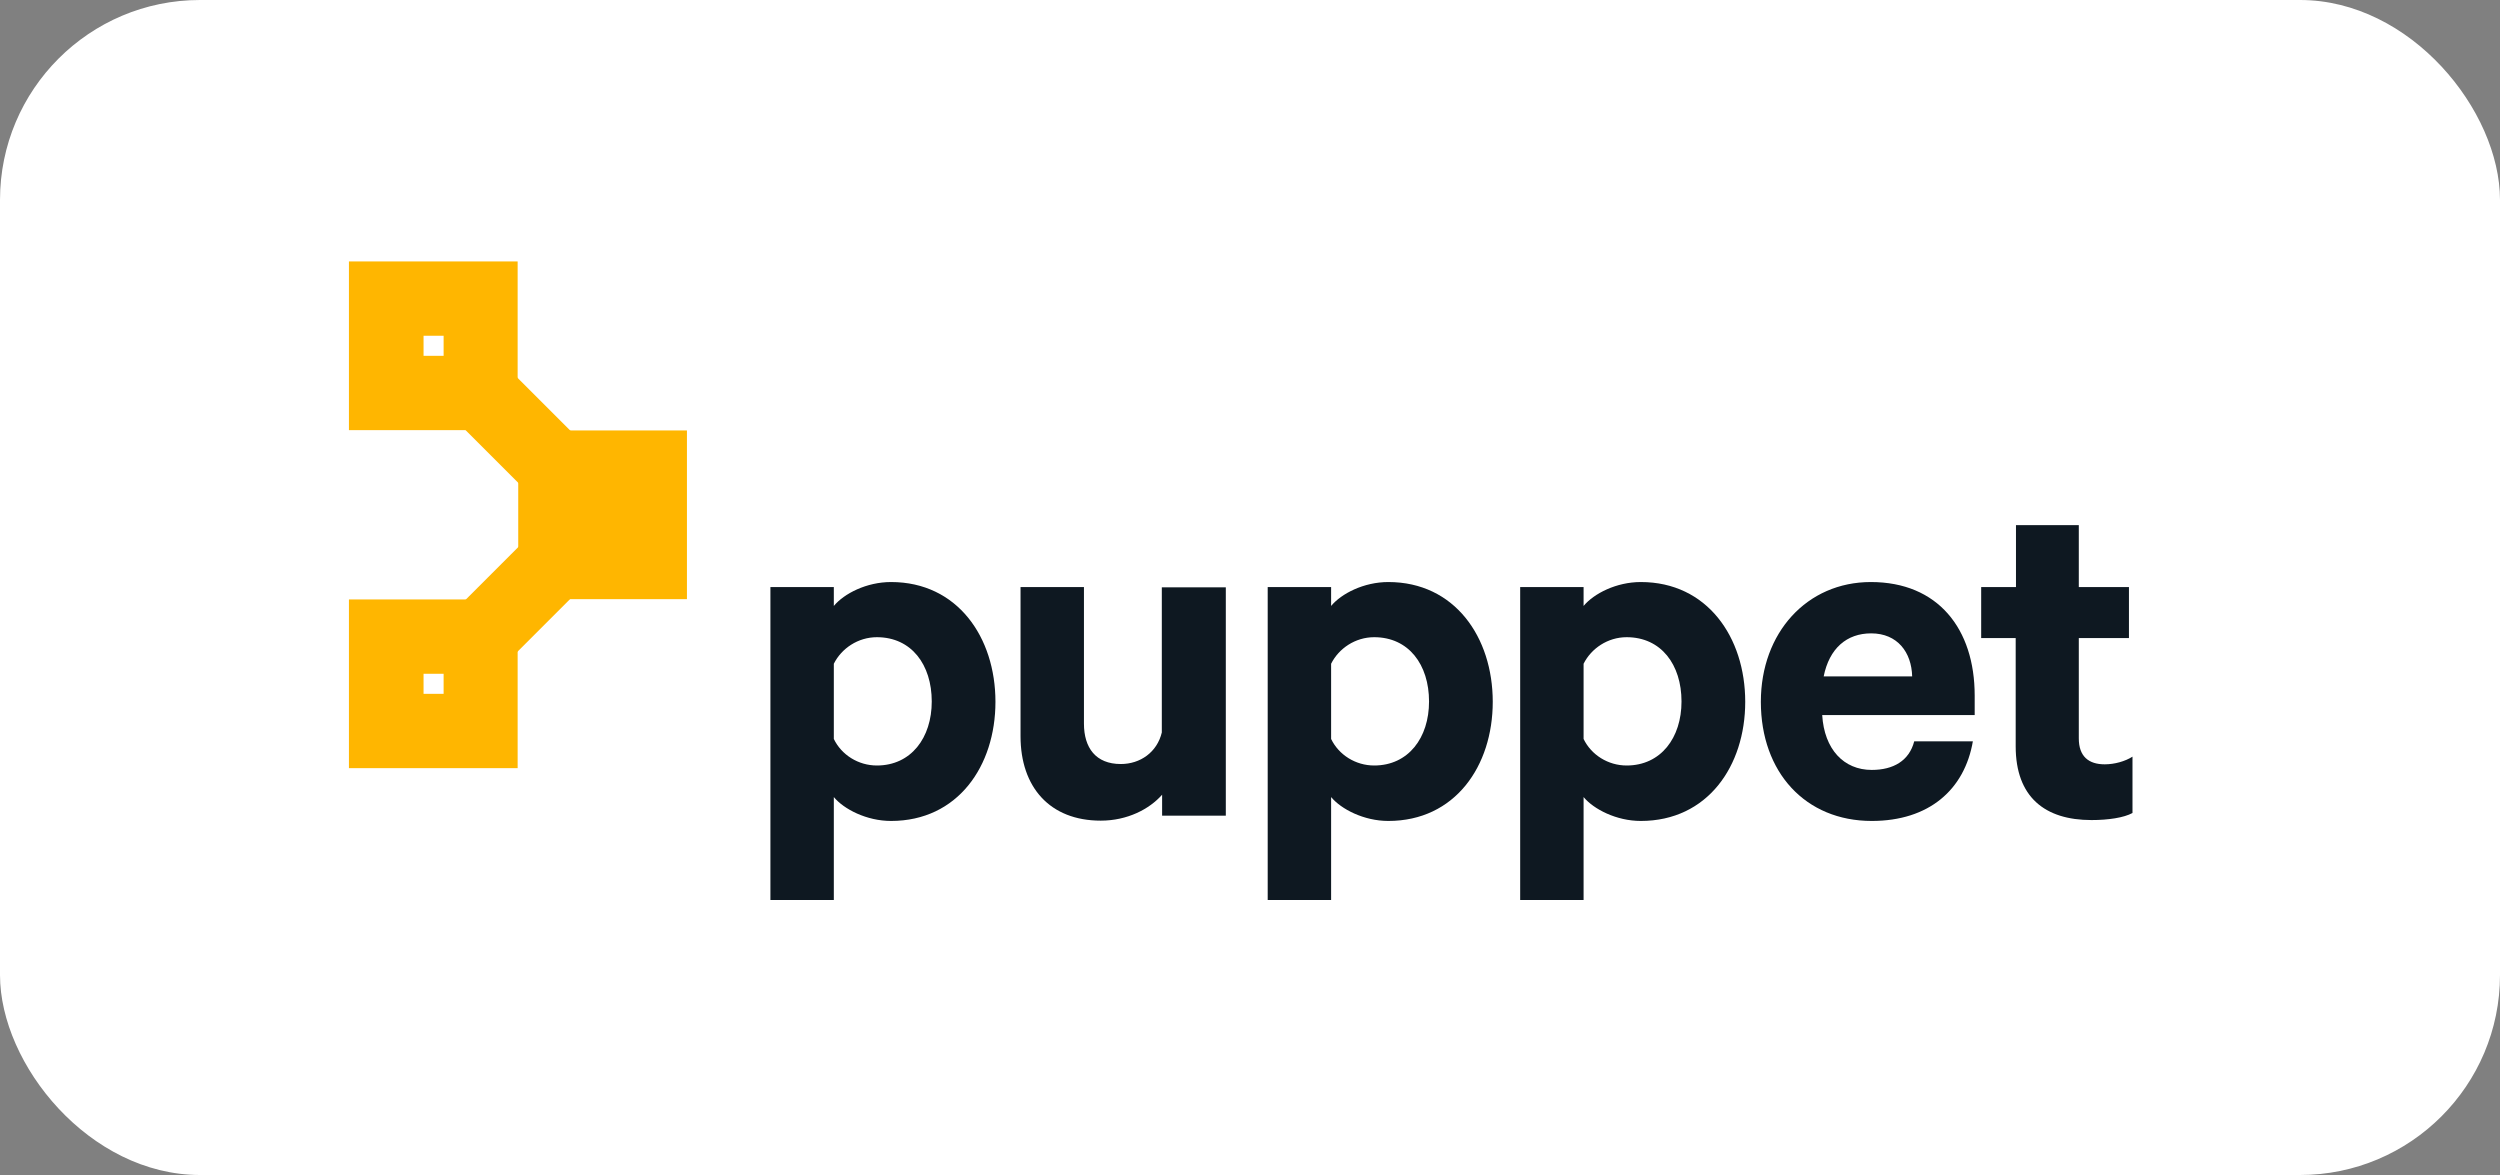
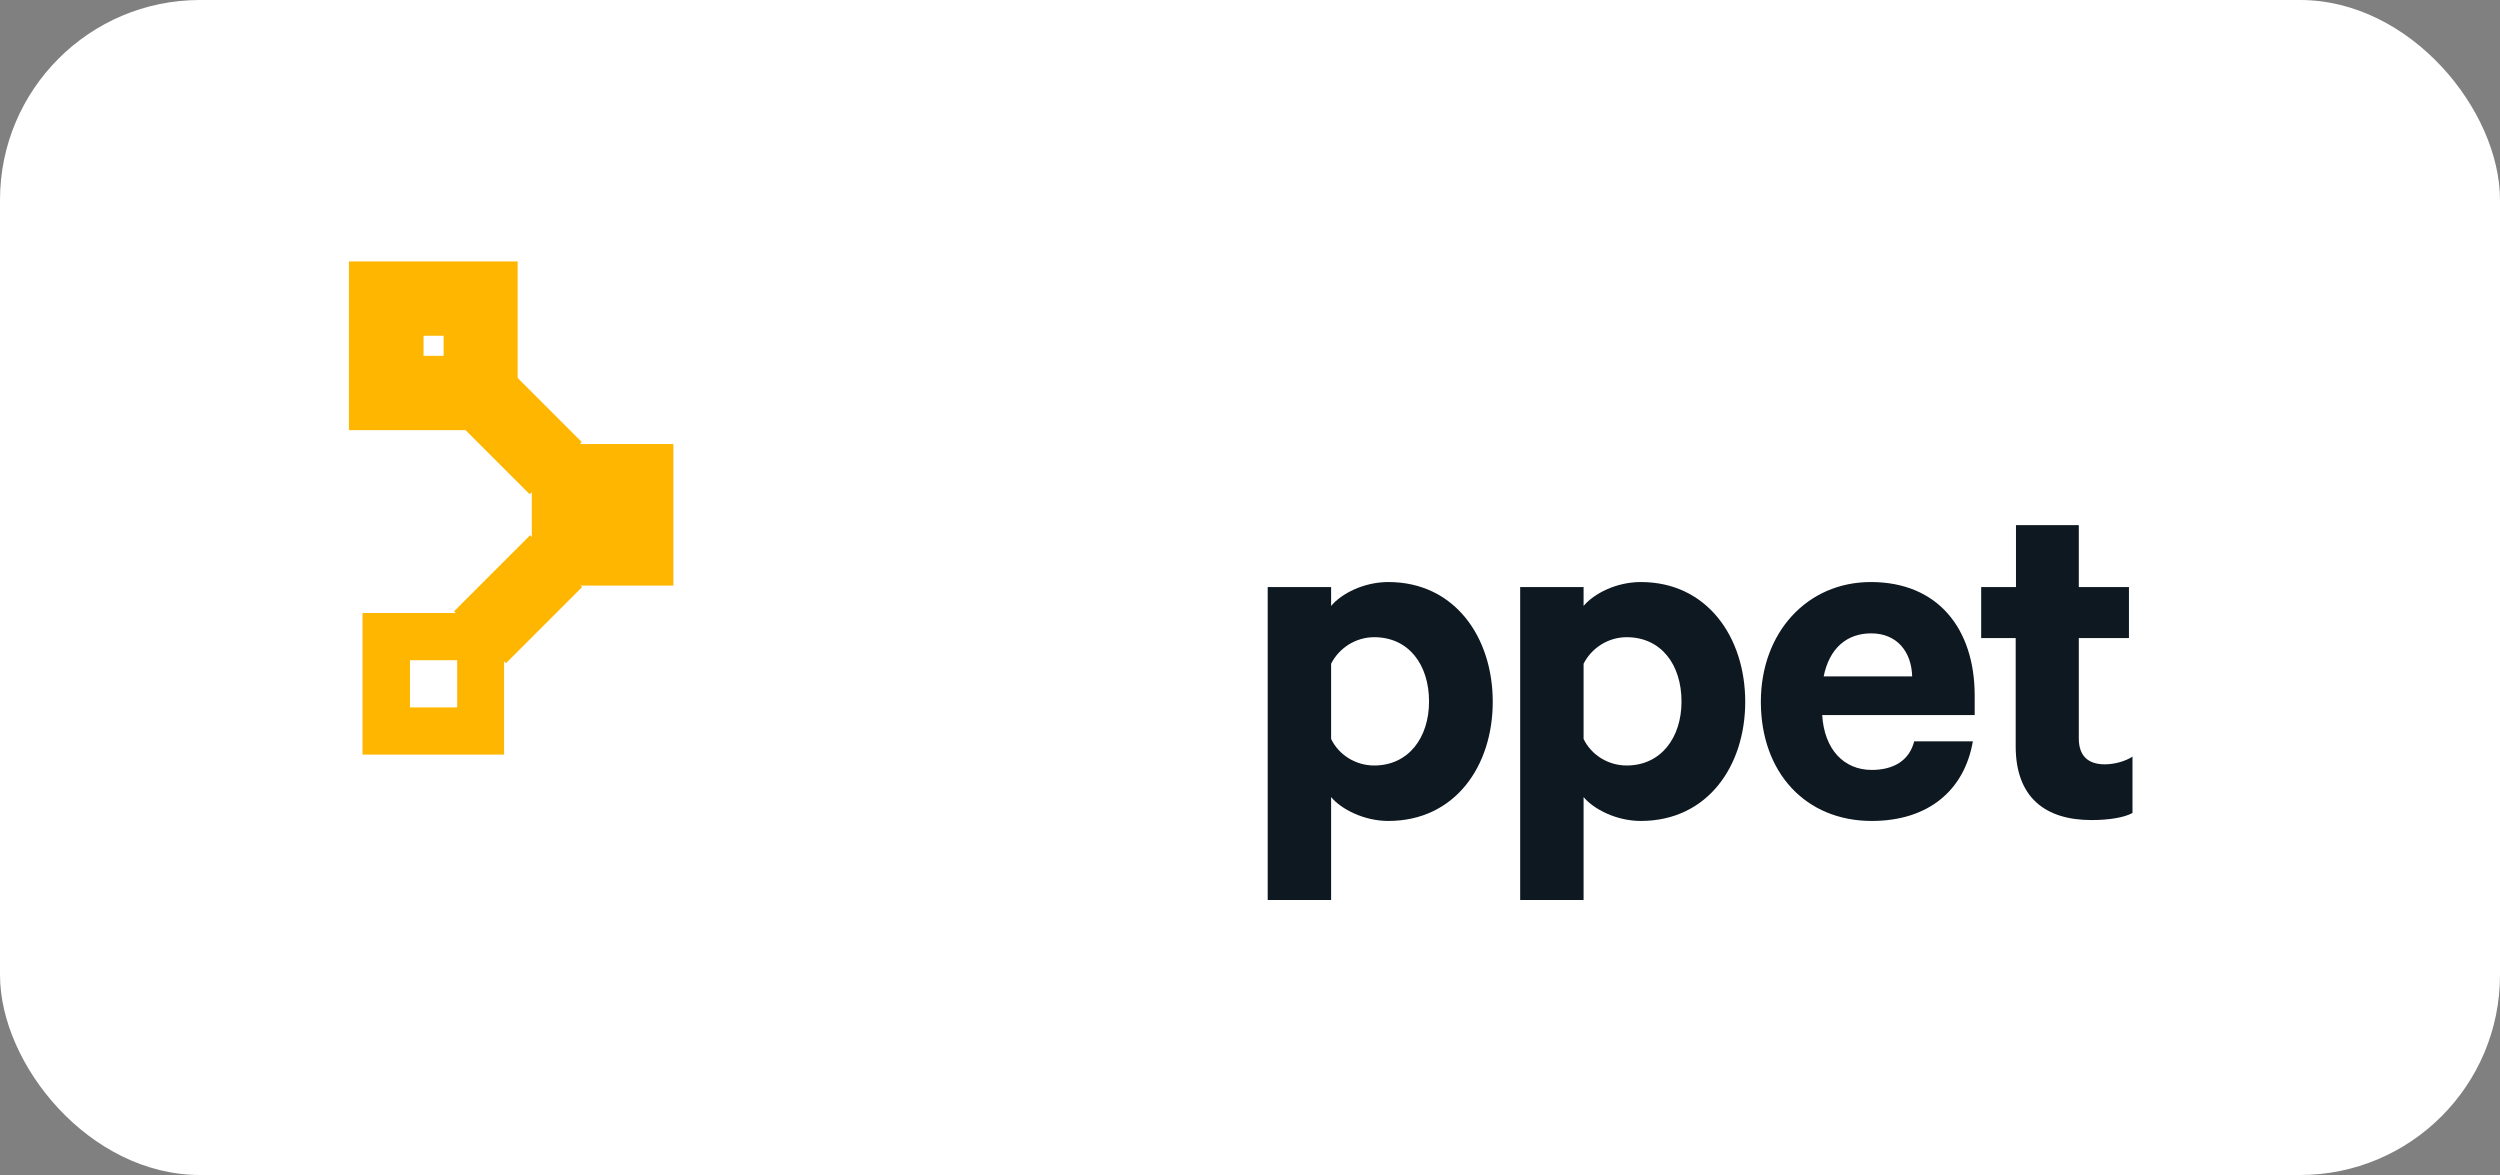
<svg xmlns="http://www.w3.org/2000/svg" width="200" height="94" viewBox="0 0 200 94" fill="none">
  <rect x="0" y="0" width="200" height="94" fill="#808080" stroke="none" />
  <rect width="200" height="94" rx="16" fill="white" />
  <path d="M53.87 35.521H42.544V46.847H53.87V35.521Z" fill="#FFB600" />
-   <path d="M53.87 35.521H42.544V46.847H53.87V35.521Z" stroke="#FFB600" stroke-width="2.17" stroke-miterlimit="10" />
  <path d="M40.326 49.041H29V60.367H40.326V49.041ZM36.574 56.592H32.799V52.817H36.574V56.592Z" fill="#FFB600" />
-   <path d="M40.326 49.041H29V60.367H40.326V49.041ZM36.574 56.592H32.799V52.817H36.574V56.592Z" stroke="#FFB600" stroke-width="2.17" stroke-miterlimit="10" />
  <path d="M38.185 28.544L35.549 31.18L42.373 38.004L45.009 35.368L38.185 28.544Z" fill="#FFB600" />
  <path d="M38.185 28.544L35.549 31.18L42.373 38.004L45.009 35.368L38.185 28.544Z" stroke="#FFB600" stroke-width="2.17" stroke-miterlimit="10" />
  <path d="M42.413 44.348L37.858 48.903L40.478 51.522L45.033 46.967L42.413 44.348Z" fill="#FFB600" />
  <path d="M42.413 44.348L37.858 48.903L40.478 51.522L45.033 46.967L42.413 44.348Z" stroke="#FFB600" stroke-width="2.17" stroke-miterlimit="10" />
  <path d="M40.326 22H29V33.326H40.326V22ZM36.574 29.551H32.799V25.775H36.574V29.551Z" fill="#FFB600" />
  <path d="M40.326 22H29V33.326H40.326V22ZM36.574 29.551H32.799V25.775H36.574V29.551Z" stroke="#FFB600" stroke-width="2.17" stroke-miterlimit="10" />
-   <path d="M66.706 59.117C67.319 60.391 68.664 61.24 70.151 61.24C72.888 61.24 74.54 59.022 74.54 56.12C74.54 53.17 72.912 50.976 70.151 50.976C68.641 50.976 67.319 51.873 66.706 53.1V59.117ZM66.706 72H61.633V46.965H66.706V48.475C67.532 47.484 69.325 46.563 71.284 46.563C76.593 46.563 79.636 50.976 79.636 56.143C79.636 61.287 76.616 65.676 71.284 65.676C69.325 65.676 67.508 64.732 66.706 63.765V72Z" fill="#0E1821" />
-   <path d="M98.042 65.251H92.969V63.576C91.954 64.732 90.184 65.652 88.061 65.652C83.979 65.652 81.643 62.962 81.643 58.904V46.964H86.716V57.889C86.716 59.824 87.66 61.122 89.665 61.122C91.222 61.122 92.567 60.178 92.945 58.597V46.988H98.065V65.251H98.042Z" fill="#0E1821" />
  <path d="M106.489 59.117C107.103 60.391 108.448 61.24 109.934 61.24C112.671 61.24 114.323 59.022 114.323 56.12C114.323 53.17 112.695 50.976 109.934 50.976C108.424 50.976 107.103 51.873 106.489 53.1V59.117ZM106.489 72H101.416V46.965H106.489V48.475C107.315 47.484 109.108 46.563 111.067 46.563C116.376 46.563 119.42 50.976 119.42 56.143C119.42 61.287 116.399 65.676 111.067 65.676C109.108 65.676 107.291 64.732 106.489 63.765V72Z" fill="#0E1821" />
  <path d="M126.687 59.117C127.301 60.391 128.646 61.24 130.132 61.24C132.87 61.24 134.521 59.022 134.521 56.12C134.521 53.17 132.893 50.976 130.132 50.976C128.622 50.976 127.301 51.873 126.687 53.1V59.117ZM126.687 72H121.614V46.965H126.687V48.475C127.513 47.484 129.307 46.563 131.265 46.563C136.574 46.563 139.618 50.976 139.618 56.143C139.618 61.287 136.598 65.676 131.265 65.676C129.307 65.676 127.49 64.732 126.687 63.765V72Z" fill="#0E1821" />
  <path d="M145.894 54.114H152.973C152.926 52.179 151.793 50.669 149.693 50.669C147.734 50.669 146.342 51.873 145.894 54.114ZM157.833 59.282C157.173 63.175 154.318 65.676 149.74 65.676C144.431 65.676 140.868 61.783 140.868 56.143C140.868 50.622 144.549 46.563 149.669 46.563C155.026 46.563 157.975 50.292 157.975 55.648V57.205H145.776C145.941 59.942 147.498 61.594 149.74 61.594C151.463 61.594 152.737 60.863 153.138 59.305H157.833V59.282Z" fill="#0E1821" />
  <path d="M161.278 51.047H158.494V46.964H161.278V42.009H166.304V46.964H170.316V51.047H166.304V59.069C166.304 60.508 167.083 61.146 168.381 61.146C169.159 61.146 170.009 60.91 170.599 60.532V65.039C169.915 65.416 168.664 65.605 167.319 65.605C163.591 65.605 161.255 63.765 161.255 59.706V51.047H161.278Z" fill="#0E1821" />
</svg>